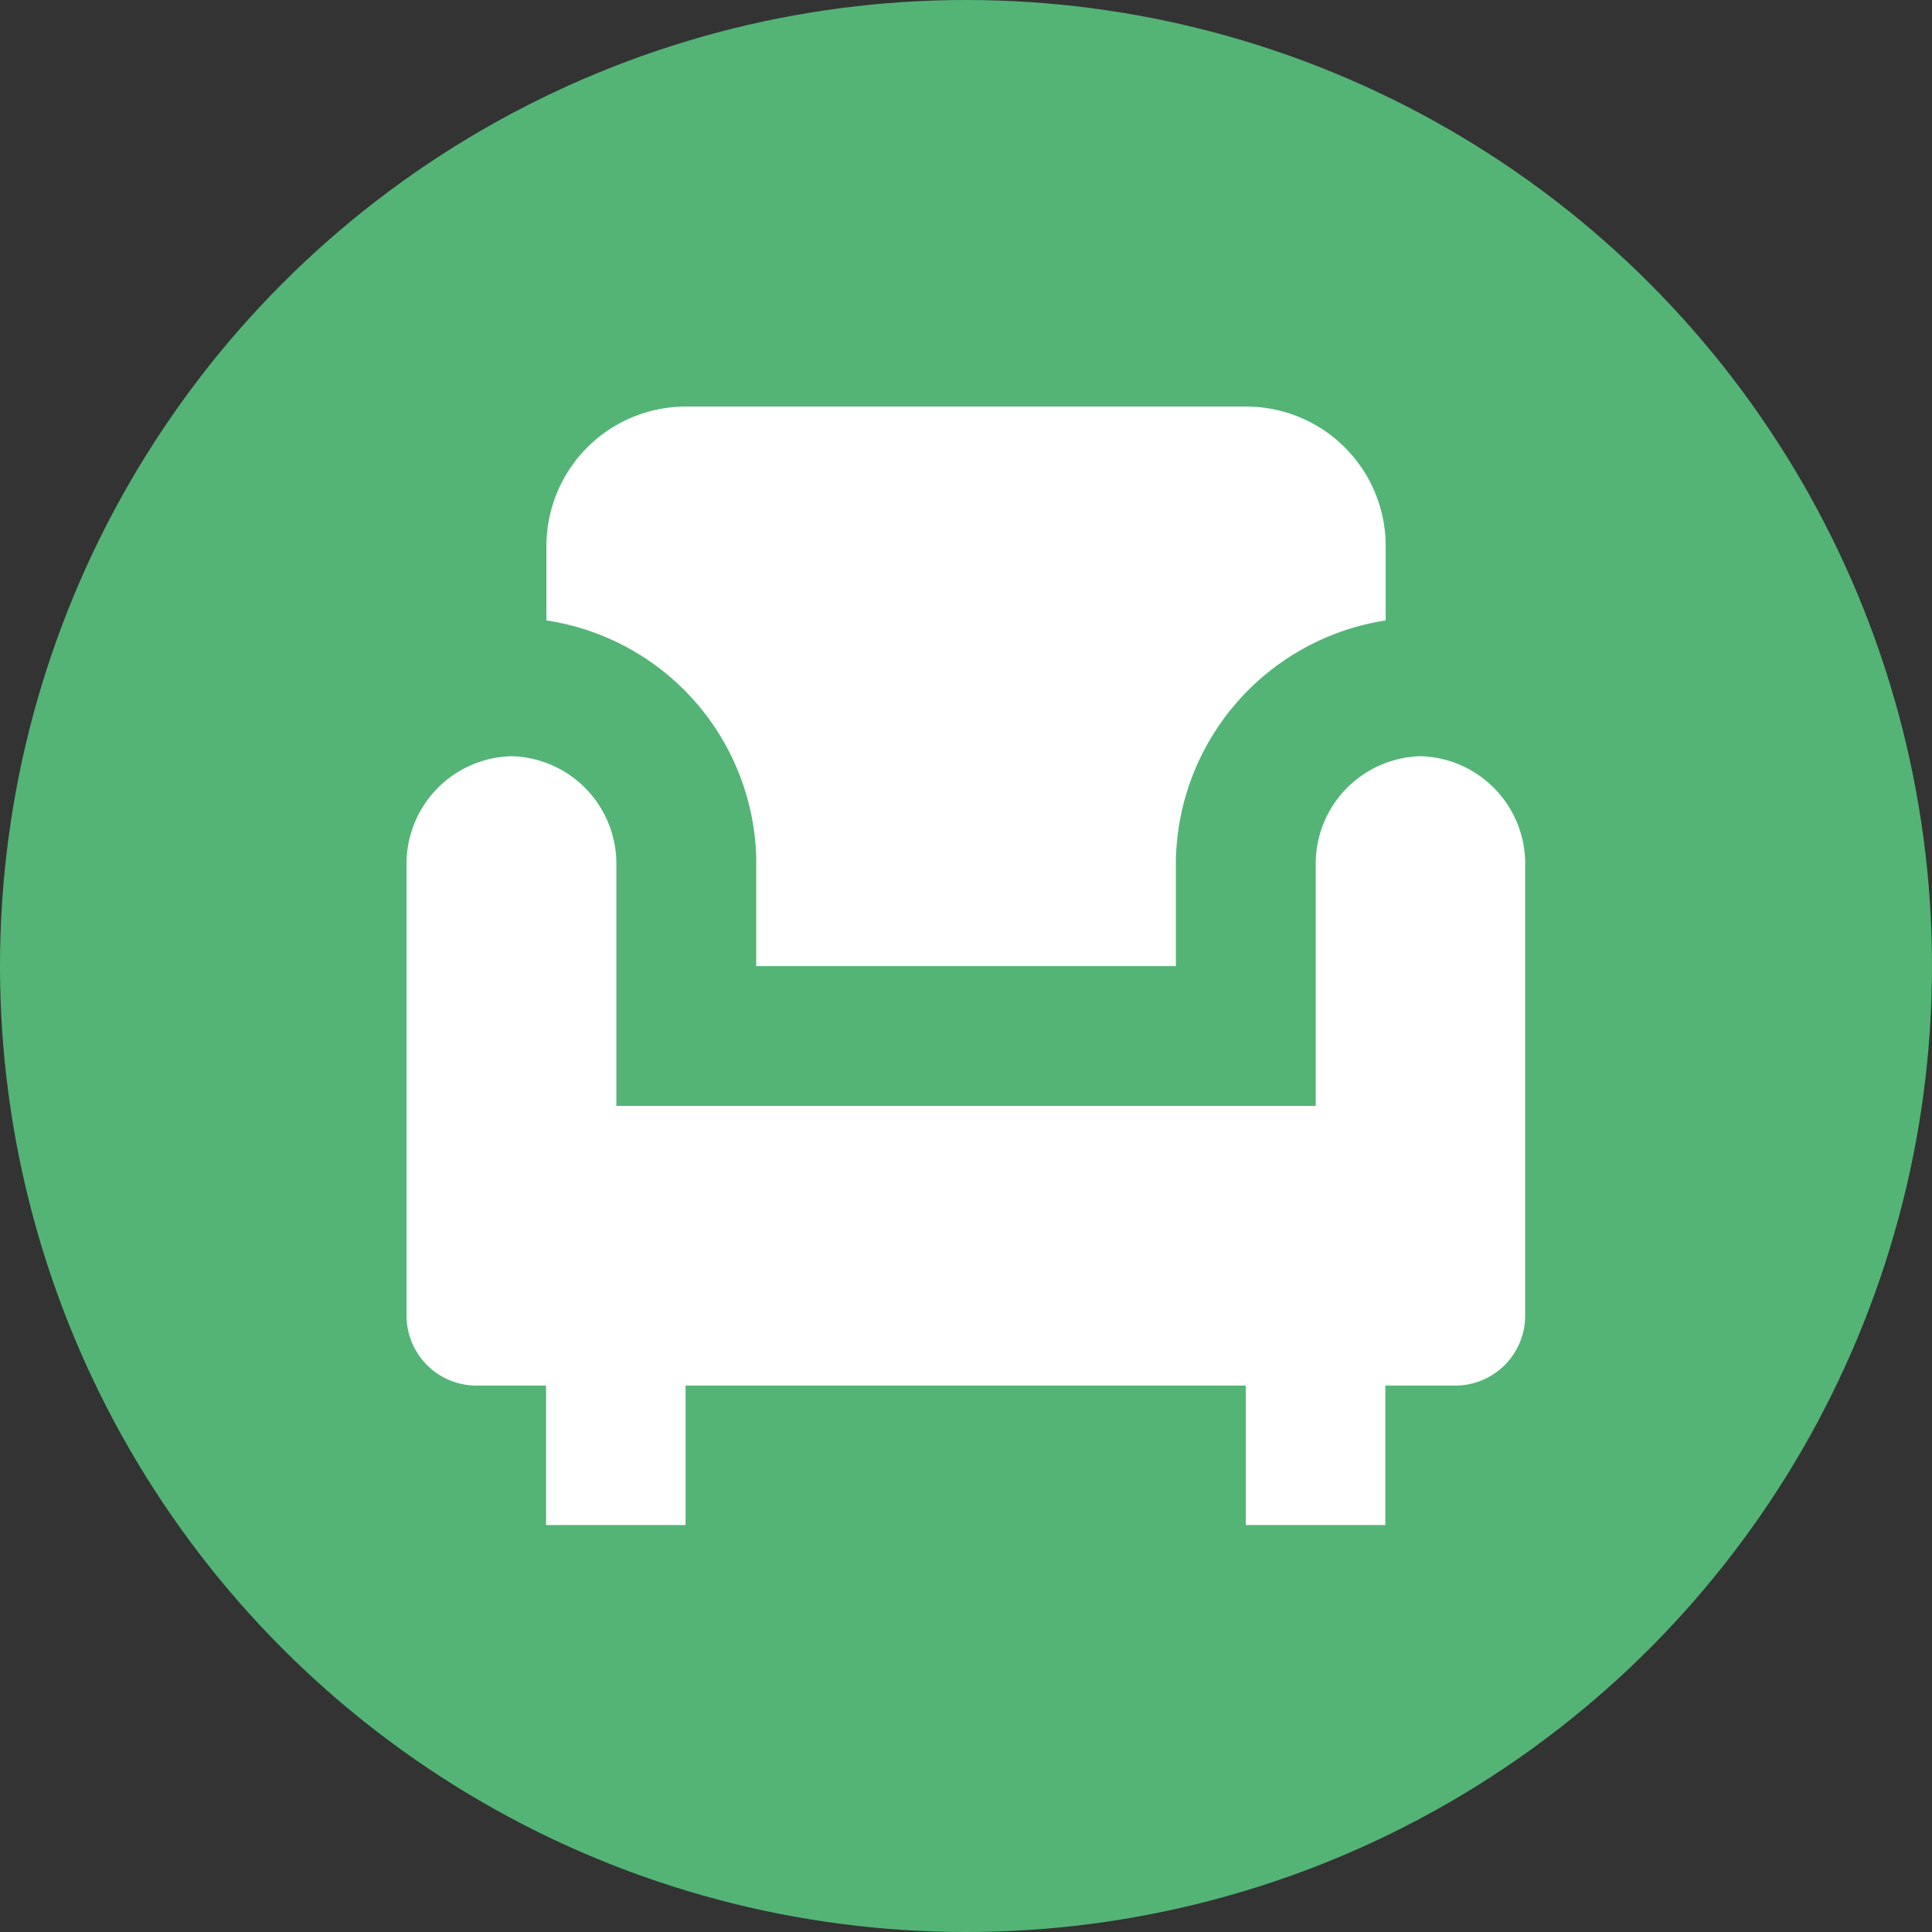
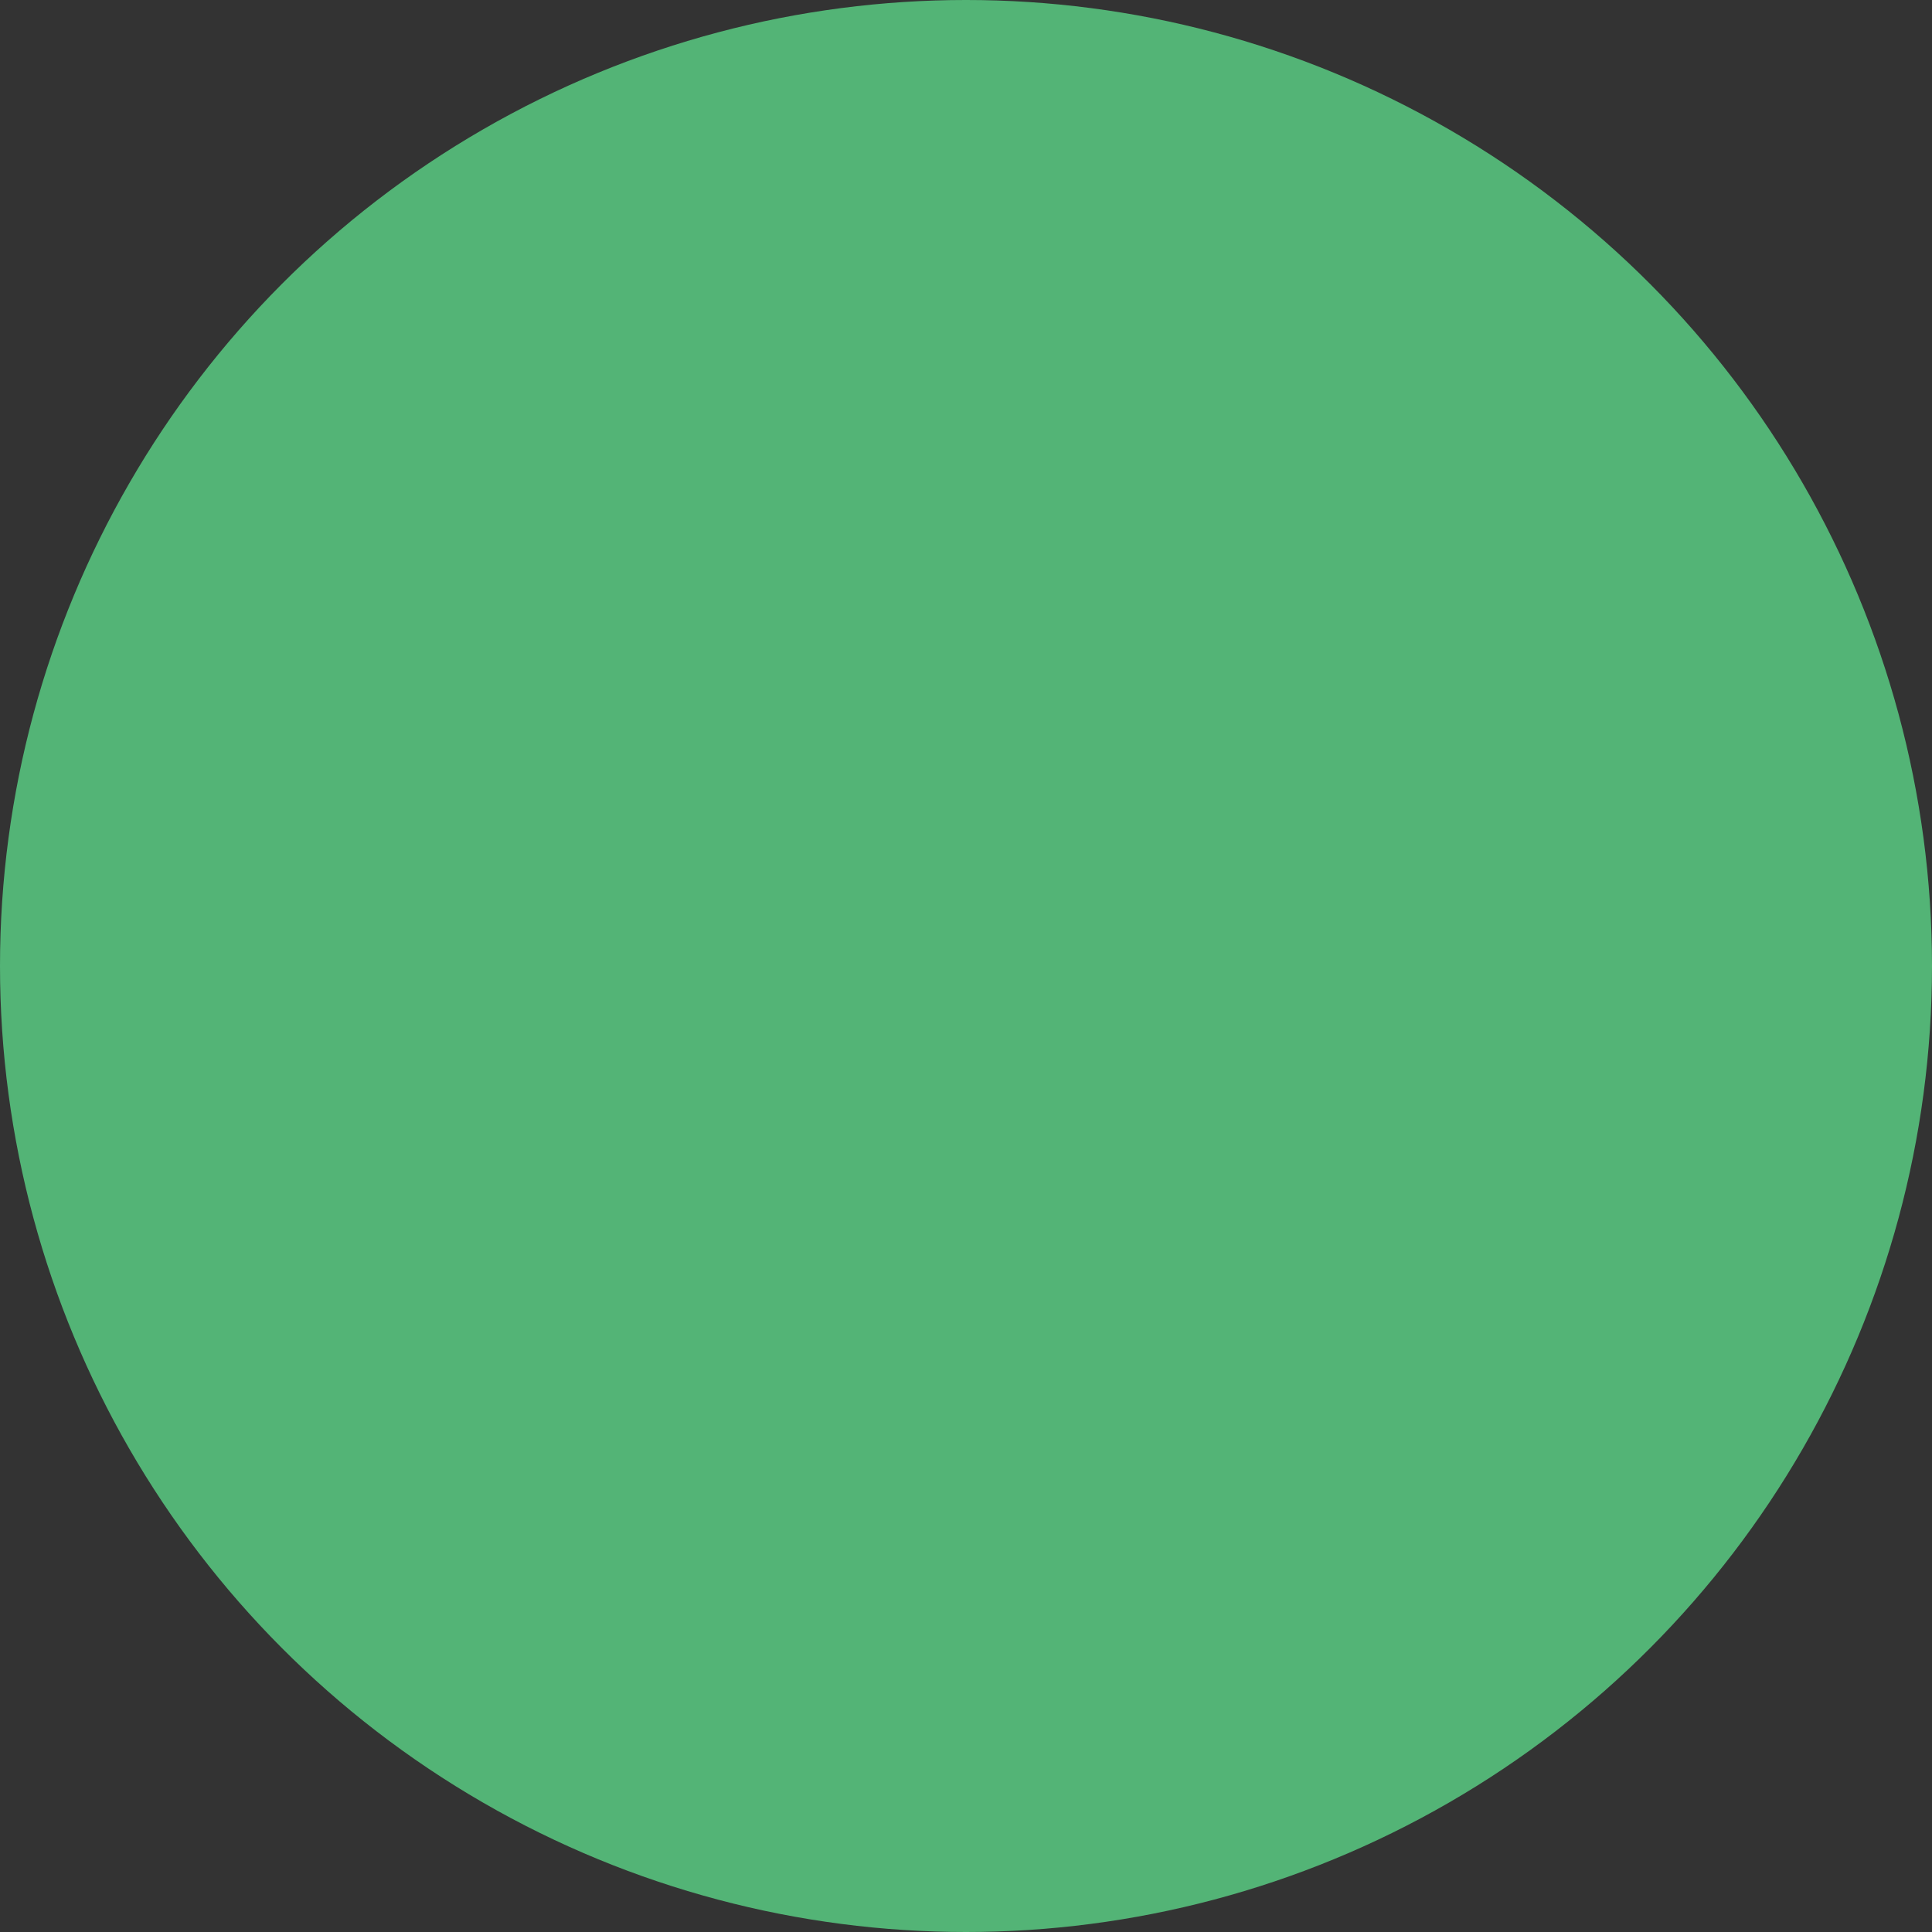
<svg xmlns="http://www.w3.org/2000/svg" width="20.776" height="20.776" viewBox="0 0 20.776 20.776">
  <rect x="0" y="0" width="20.776" height="20.776" fill="#333333" stroke="none" />
  <g id="Group_117117" data-name="Group 117117" transform="translate(-174 -431.612)">
    <circle id="Ellipse_13152" data-name="Ellipse 13152" cx="10.388" cy="10.388" r="10.388" transform="translate(174 431.612)" fill="#53b476" />
    <g id="armchair" transform="translate(178.372 435.984)">
-       <path id="Path_113624" data-name="Path 113624" d="M4.256,4.851V6.017H8.769V4.888A2.662,2.662,0,0,1,11.025,2.3V1.5A1.5,1.5,0,0,0,9.521,0H3.5A1.5,1.5,0,0,0,2,1.5v.8A2.65,2.65,0,0,1,4.256,4.851Z" transform="translate(-0.496)" fill="#fff" />
-       <path id="Path_113625" data-name="Path 113625" d="M10.905,5A1.157,1.157,0,0,0,9.777,6.128V8.76H2.256V6.128A1.157,1.157,0,0,0,1.128,5,1.157,1.157,0,0,0,0,6.128v4.888a.752.752,0,0,0,.752.752H1.5v1.5h1.5v-1.5H9.025v1.5h1.5v-1.5h.752a.752.752,0,0,0,.752-.752V6.128A1.157,1.157,0,0,0,10.905,5Z" transform="translate(0 -1.24)" fill="#fff" />
-     </g>
+       </g>
  </g>
</svg>